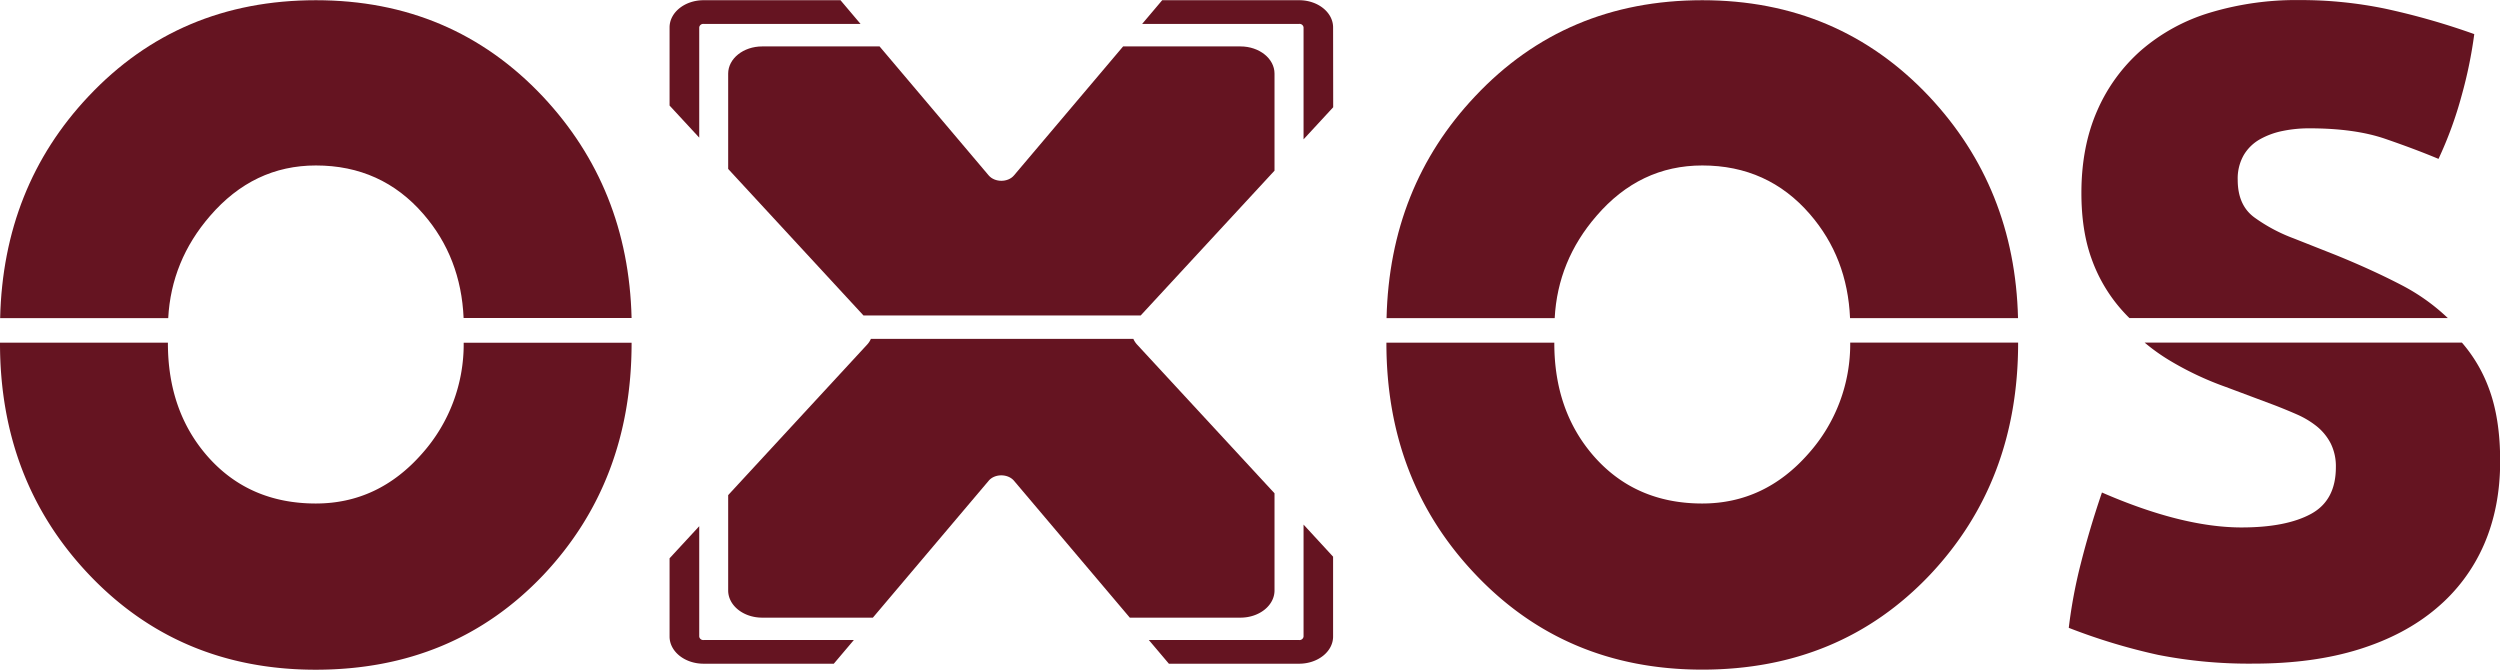
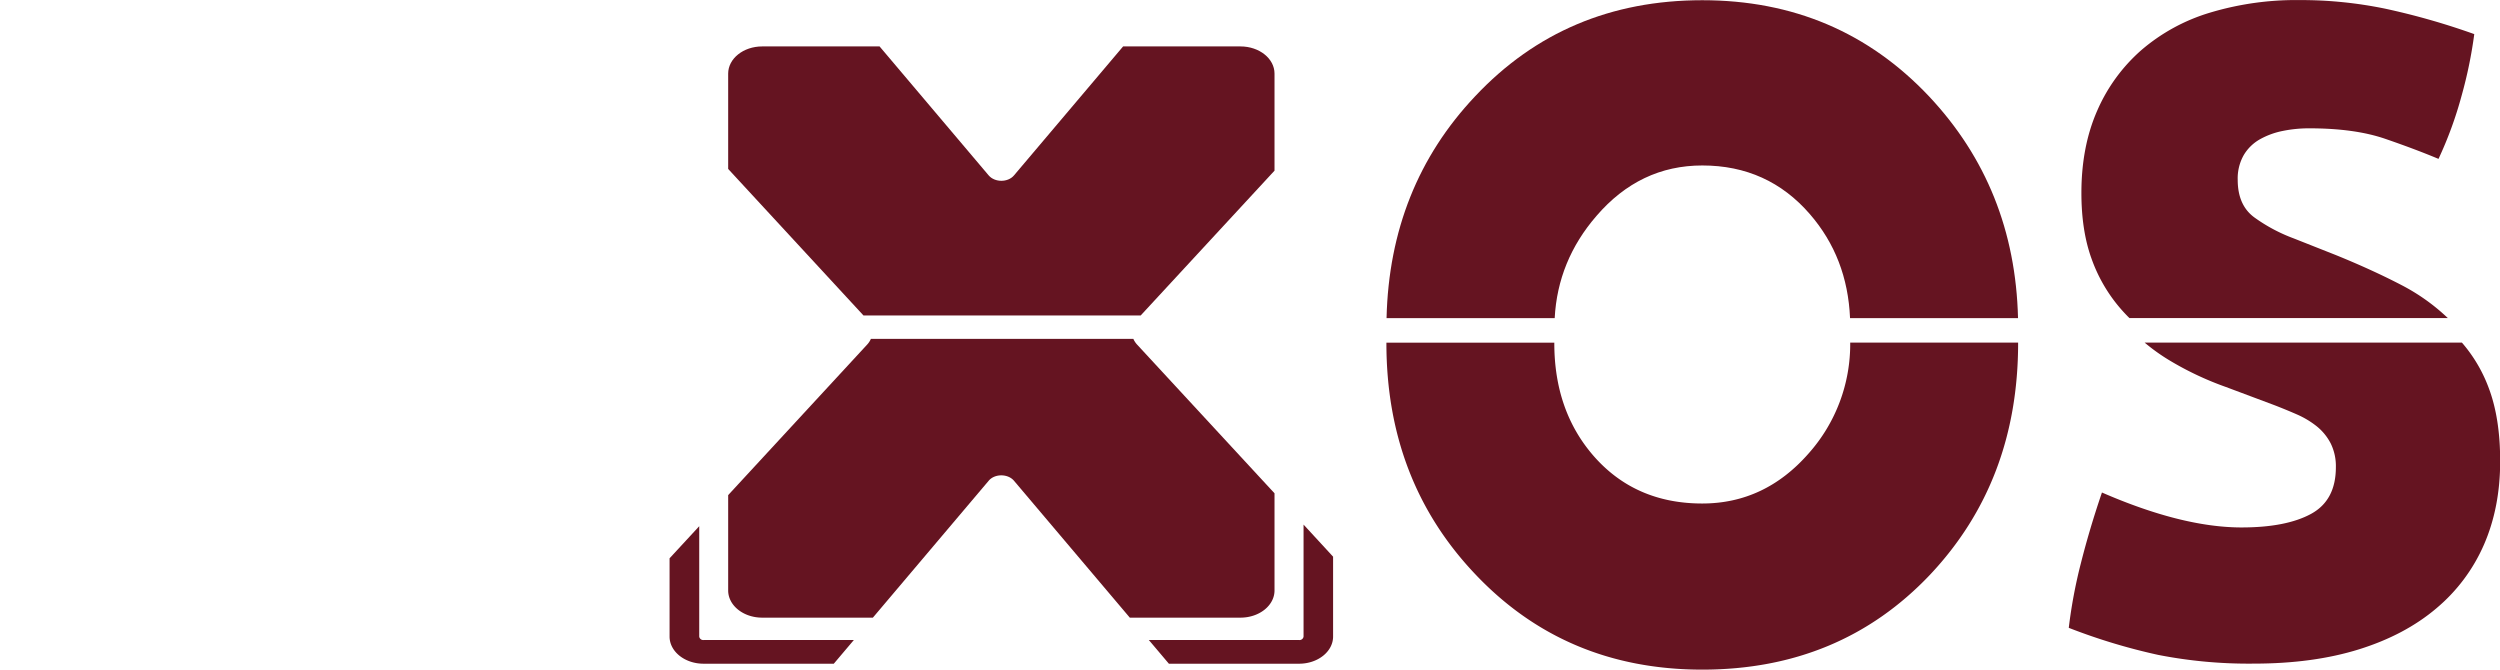
<svg xmlns="http://www.w3.org/2000/svg" viewBox="0 0 1045.22 279.97">
  <g id="Calque_2" data-name="Calque 2">
    <g id="Calque_7" data-name="Calque 7">
-       <path d="M87.8,90.3Q106,69.18,132.07,69.18q27.41,0,45,20.37,15.67,18.11,16.76,43.41h70.23q-1.32-54.5-37.17-92.68Q188.94.09,132.07.09,74.83.09,37,40.28,1.35,78.11.06,133H70.33Q71.62,109,87.8,90.3Z" style="fill:#651421" />
-       <path d="M176.52,189.58q-18.35,20.92-44.45,20.93-28,0-45.38-19.82-16.5-18.9-16.49-47.23v-.2H0v.2Q0,200.88,37,240q37.8,40,95,40,57.6,0,95.2-39.64,36.85-39.08,36.86-96.87v-.2h-70.2A68.65,68.65,0,0,1,176.52,189.58Z" style="fill:#651421" />
      <path d="M667.44,90.3q18.15-21.12,44.27-21.12,27.4,0,45,20.37Q772.4,107.66,773.48,133h70.23q-1.32-54.5-37.17-92.68Q768.58.09,711.71.09q-57.24,0-95,40.19Q581,78.11,579.7,133H650Q651.26,109,667.44,90.3Z" style="fill:#651421" />
      <path d="M756.16,189.58q-18.33,20.92-44.45,20.93-28,0-45.38-19.82-16.5-18.9-16.49-47.23v-.2h-70.2v.2q0,57.42,37.05,96.5,37.78,40,95,40,57.6,0,95.2-39.64,36.86-39.08,36.86-96.87v-.2h-70.2A68.65,68.65,0,0,1,756.16,189.58Z" style="fill:#651421" />
      <path d="M906.71,150.47a130.32,130.32,0,0,0,23.9,11.32l20.44,7.66c3.16,1.23,6.27,2.5,9.31,3.84a37,37,0,0,1,8.21,4.92,22.39,22.39,0,0,1,5.84,7.12,21.47,21.47,0,0,1,2.19,10q0,13.88-10.4,19.53t-29,5.66q-24.82,0-58.4-14.61-5.12,15-8.76,29.39a207.09,207.09,0,0,0-5.11,27.19,249.76,249.76,0,0,0,37.42,11.32,196.27,196.27,0,0,0,40,3.64q24.83,0,44-6t32.3-17.15a72.31,72.31,0,0,0,19.89-26.65q6.75-15.51,6.75-34.85,0-17.88-4.74-30.48a61.74,61.74,0,0,0-11.25-19.08H896.65A80.66,80.66,0,0,0,906.71,150.47Z" style="fill:#651421" />
      <path d="M1004,119.17q-12.24-6.37-27.56-12.59l-17.52-6.93a69.07,69.07,0,0,1-16.43-8.77q-6.93-5.1-6.93-15.69a19.72,19.72,0,0,1,2.55-10.4,18.35,18.35,0,0,1,6.76-6.57,32.51,32.51,0,0,1,9.49-3.47,54.71,54.71,0,0,1,11.13-1.1q19,0,31.75,4.39t22.27,8.39A162,162,0,0,0,1029.17,40a185.13,185.13,0,0,0,5.29-25.74,297.87,297.87,0,0,0-37-10.58,174.4,174.4,0,0,0-36-3.65,125,125,0,0,0-37.59,5.29A78.54,78.54,0,0,0,895.22,21a71.45,71.45,0,0,0-18.44,25.36q-6.57,15-6.57,34.32,0,15.69,4.2,27.37a65.24,65.24,0,0,0,11.86,20.62q1.9,2.22,4,4.3h133.12A83.88,83.88,0,0,0,1004,119.17Z" style="fill:#651421" />
    </g>
    <g id="Calque_5" data-name="Calque 5">
-       <path d="M292.34,11.46A1.67,1.67,0,0,1,294.17,10h65.61L351.4.09H294.17c-7.86,0-14.23,5.09-14.23,11.37V44.13l12.4,13.41Z" style="fill:#651421" />
-       <path d="M557.35,11.46C557.35,5.18,551,.09,543.13.09H485.9L477.52,10h65.61A1.67,1.67,0,0,1,545,11.46v46.8l12.39-13.42Z" style="fill:#651421" />
      <path d="M279.94,266.13c0,6.28,6.37,11.36,14.23,11.36H348.6l8.38-9.9H294.17a1.68,1.68,0,0,1-1.83-1.46V220l-12.4,13.42Z" style="fill:#651421" />
      <path d="M545,266.13a1.68,1.68,0,0,1-1.83,1.46H480.32l8.38,9.9h54.43c7.85,0,14.22-5.08,14.22-11.36V232.74L545,219.33Z" style="fill:#651421" />
      <path d="M476.92,131.88l55.94-60.53V30.77c0-6.27-6.37-11.36-14.22-11.36H469.56L423.93,73.34c-2.53,3-8,3-10.57,0L367.74,19.41H318.66c-7.86,0-14.22,5.09-14.22,11.36V70.63L361,131.88Z" style="fill:#651421" />
      <path d="M473.85,141.69H364.1a8.26,8.26,0,0,1-1.54,2.36L304.44,207v39.86c0,6.28,6.36,11.37,14.22,11.37h46.28l48.42-57.24c2.53-3,8-3,10.57,0l48.43,57.24h46.28c7.85,0,14.22-5.09,14.22-11.37V206.24l-57.47-62.19A8.48,8.48,0,0,1,473.85,141.69Z" style="fill:#651421" />
    </g>
  </g>
</svg>